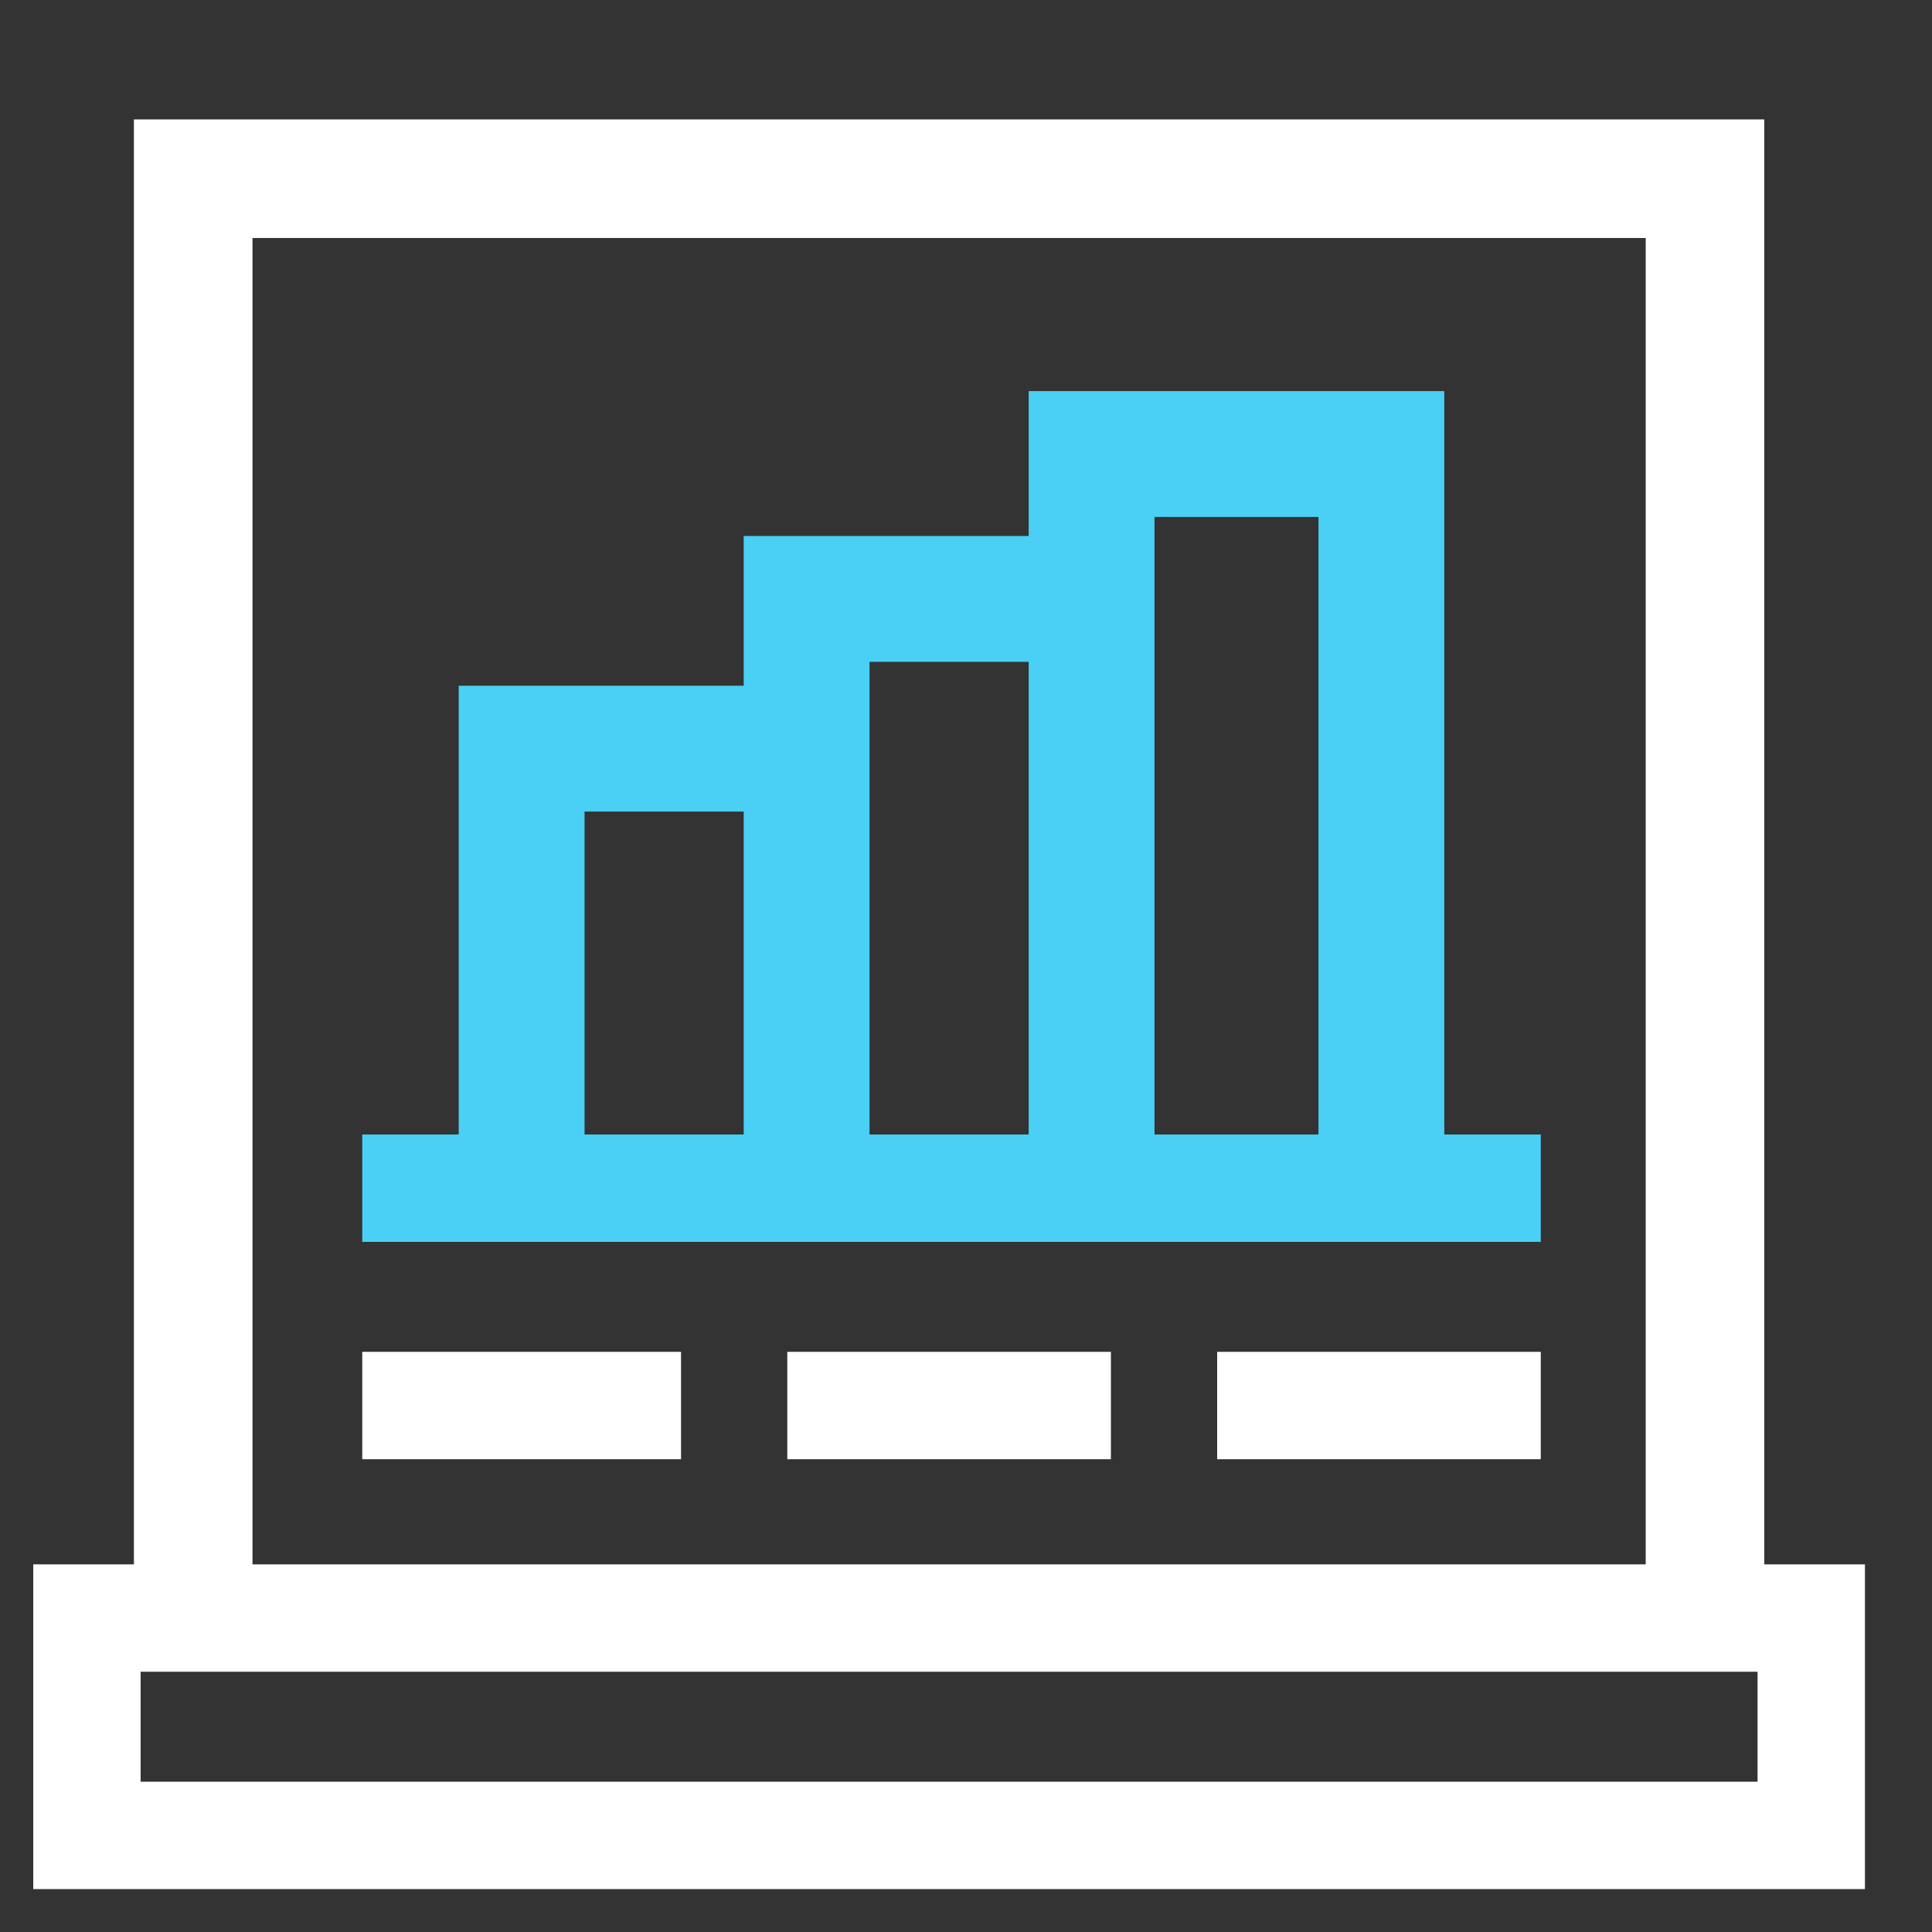
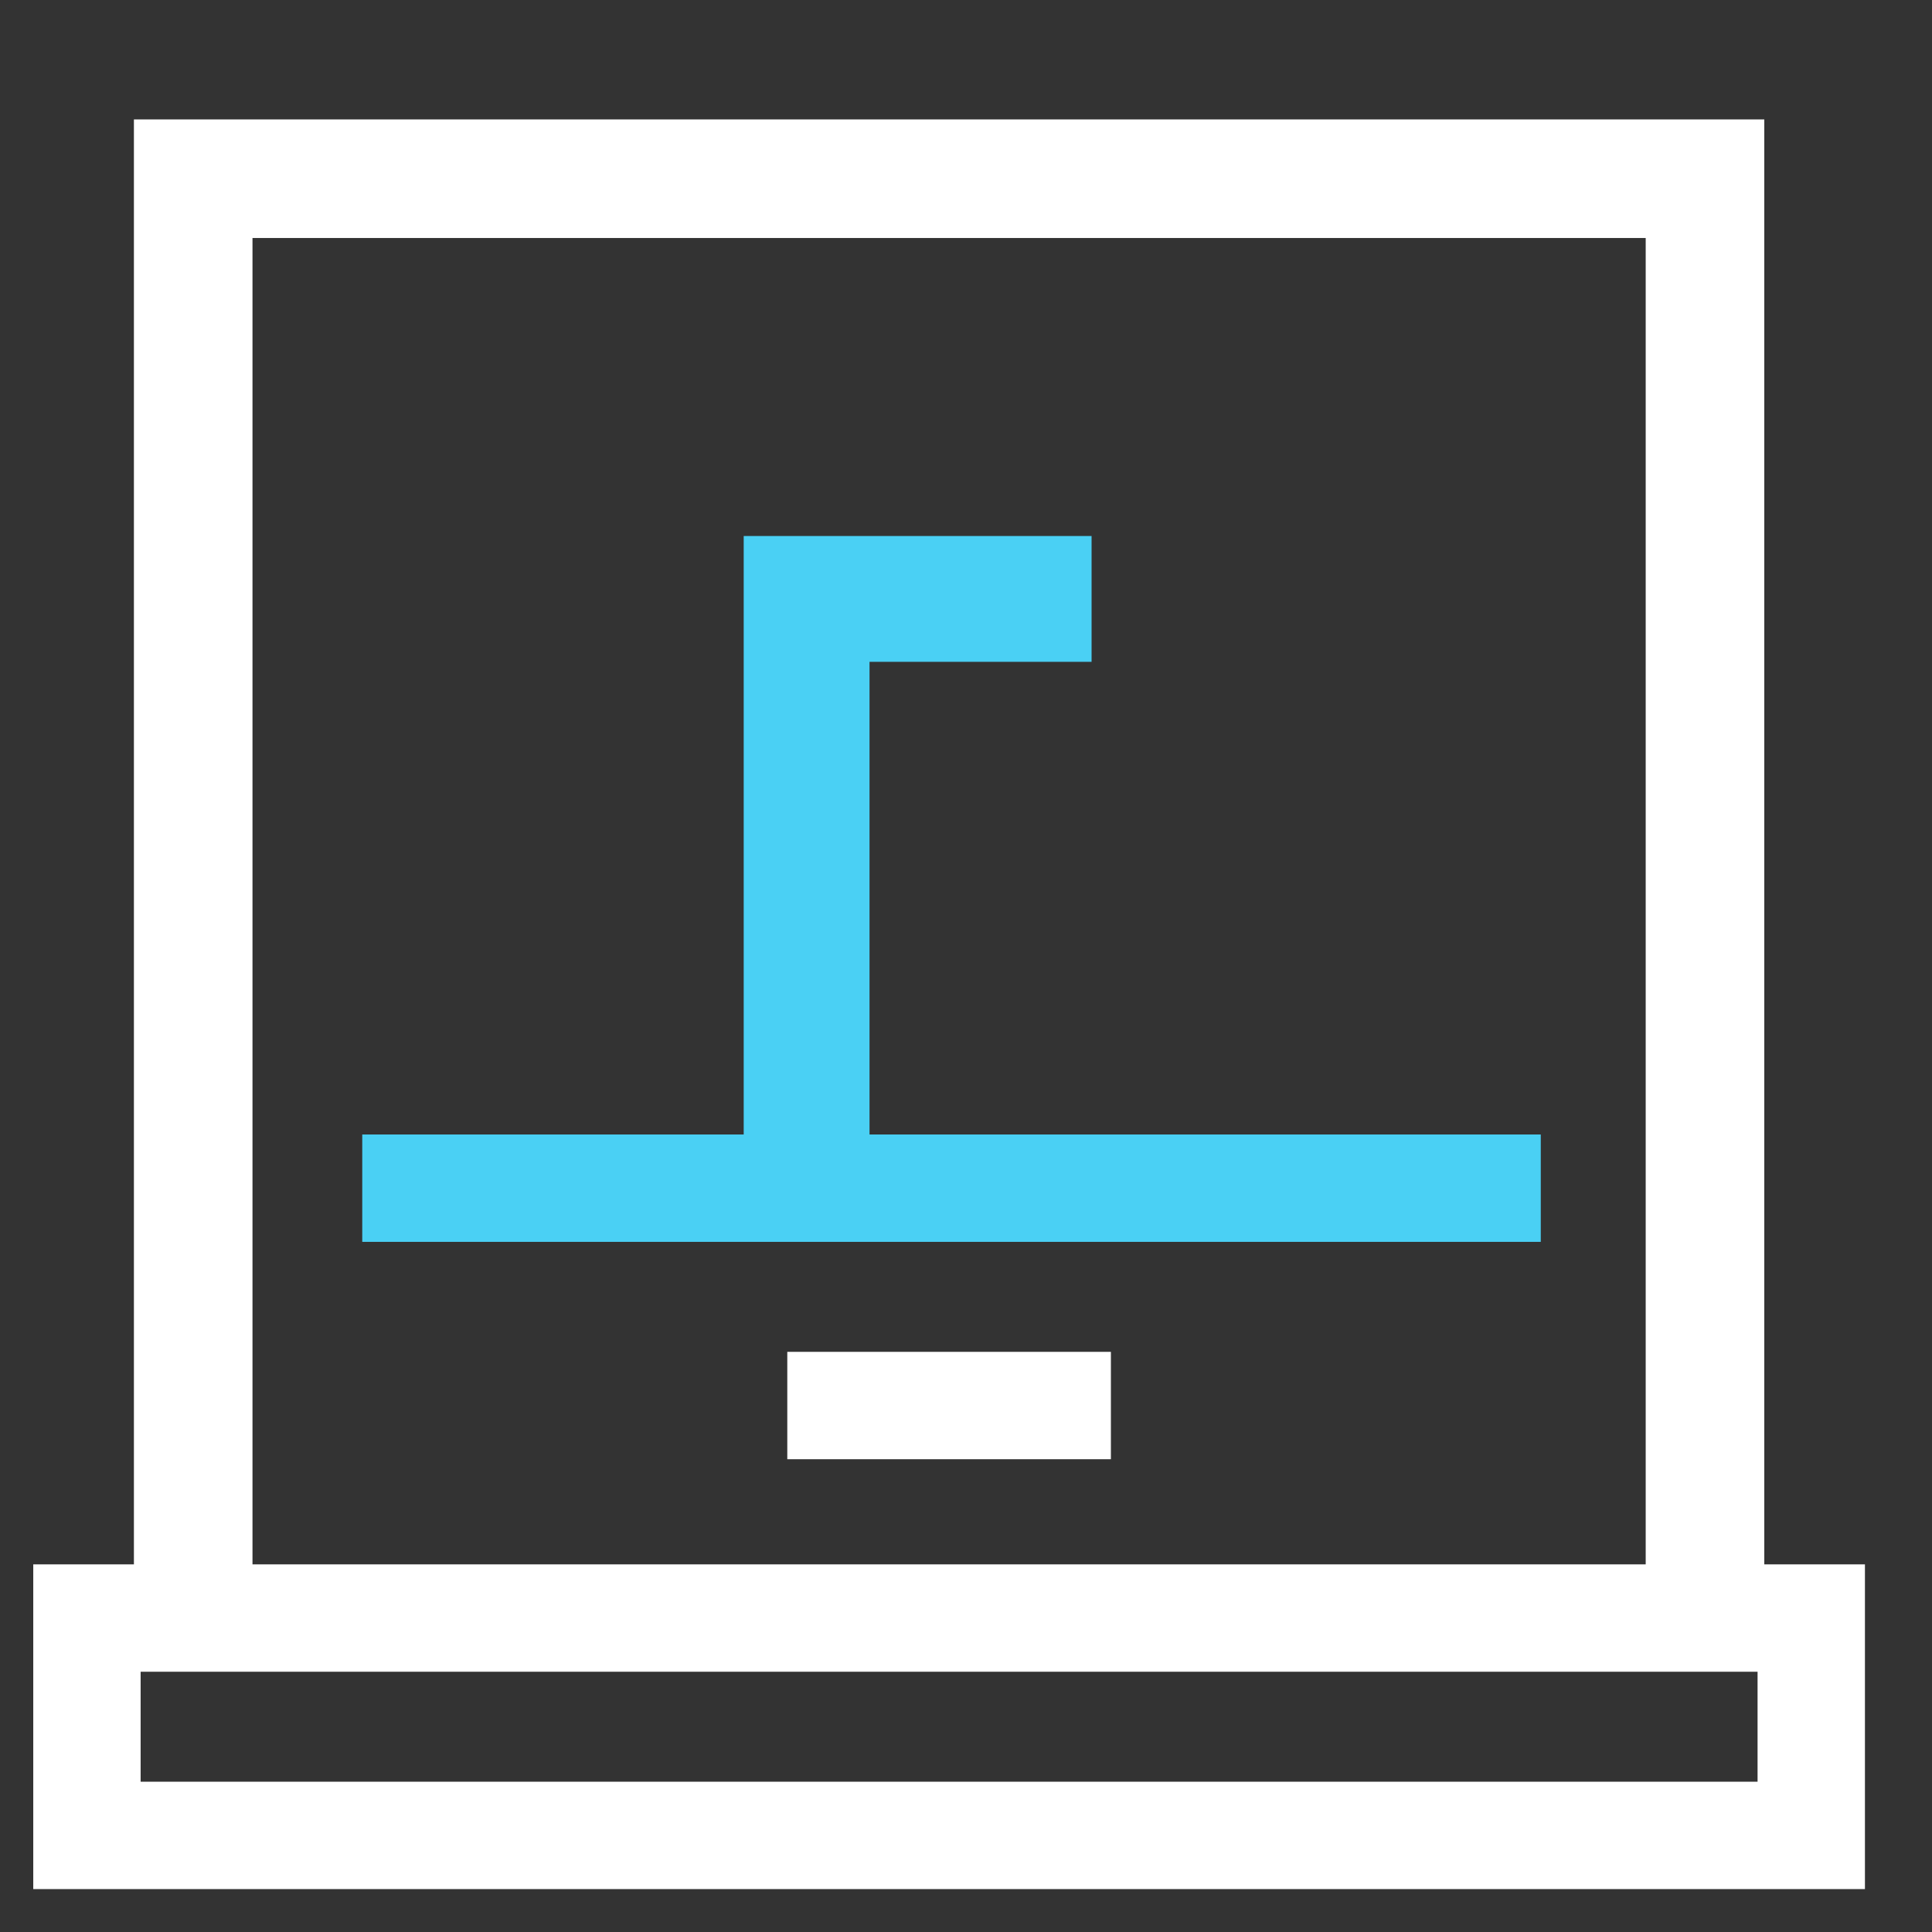
<svg xmlns="http://www.w3.org/2000/svg" viewBox="0 0 40 40">
  <rect x="0" y="0" width="40" height="40" fill="#333333" stroke="none" />
  <path d="M4,33.5V3.7H35.3V33.5" style="fill:none;stroke:#fff;stroke-miterlimit:13.333;stroke-width:2.455px" />
  <path d="M31.9,24.6H7.5" style="fill:none;stroke:#4ad0f4;stroke-miterlimit:13.333;stroke-width:2.223px" />
  <path d="M16.7,24.6V12.4h5.9" style="fill:none;stroke:#4ad0f4;stroke-miterlimit:13.333;stroke-width:2.605px" />
-   <path d="M10.8,24.6V15.5h5.9" style="fill:none;stroke:#4ad0f4;stroke-miterlimit:13.333;stroke-width:2.605px" />
-   <path d="M22.6,24.6V9.4h6V24.6" style="fill:none;stroke:#4ad0f4;stroke-miterlimit:13.333;stroke-width:2.605px" />
-   <path d="M7.5,29.1h6.6" style="fill:none;stroke:#fff;stroke-miterlimit:13.333;stroke-width:2.223px" />
  <path d="M16.3,29.1H23" style="fill:none;stroke:#fff;stroke-miterlimit:13.333;stroke-width:2.223px" />
-   <path d="M25.2,29.1h6.7" style="fill:none;stroke:#fff;stroke-miterlimit:13.333;stroke-width:2.223px" />
  <path d="M37.5,38H1.8V33.5H37.5Z" style="fill:none;stroke:#fff;stroke-miterlimit:13.333;stroke-width:2.223px" />
</svg>